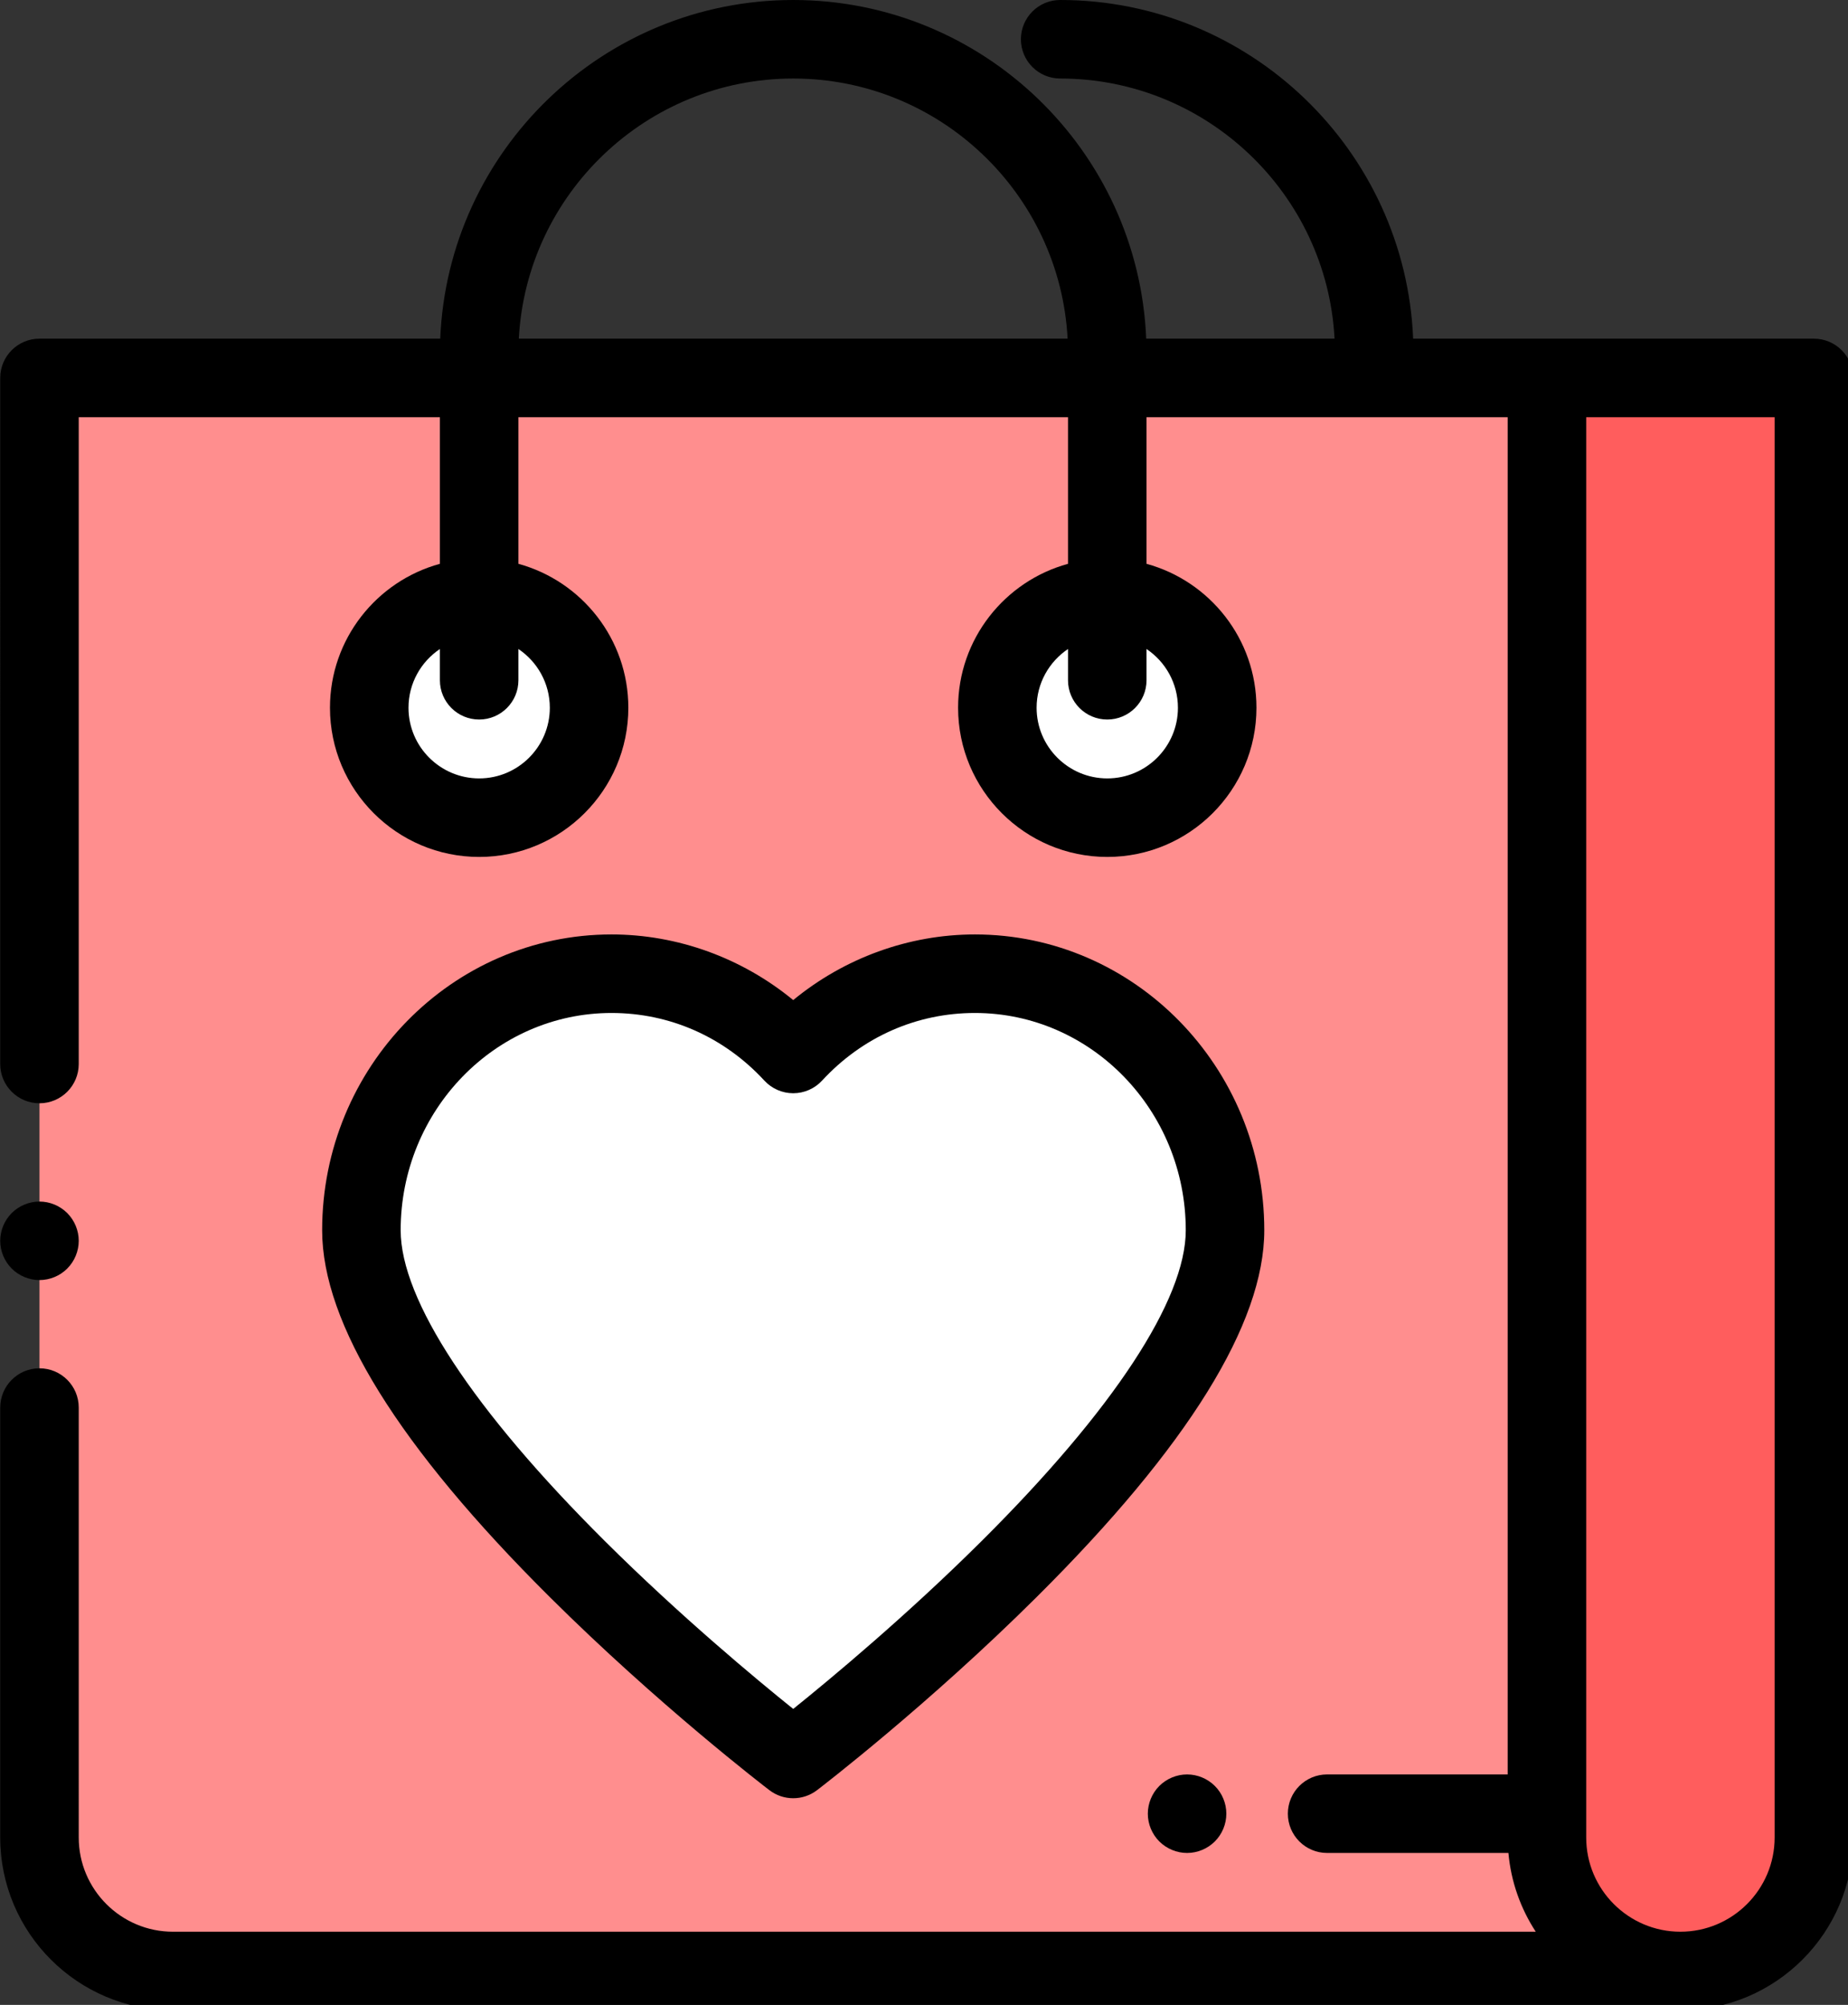
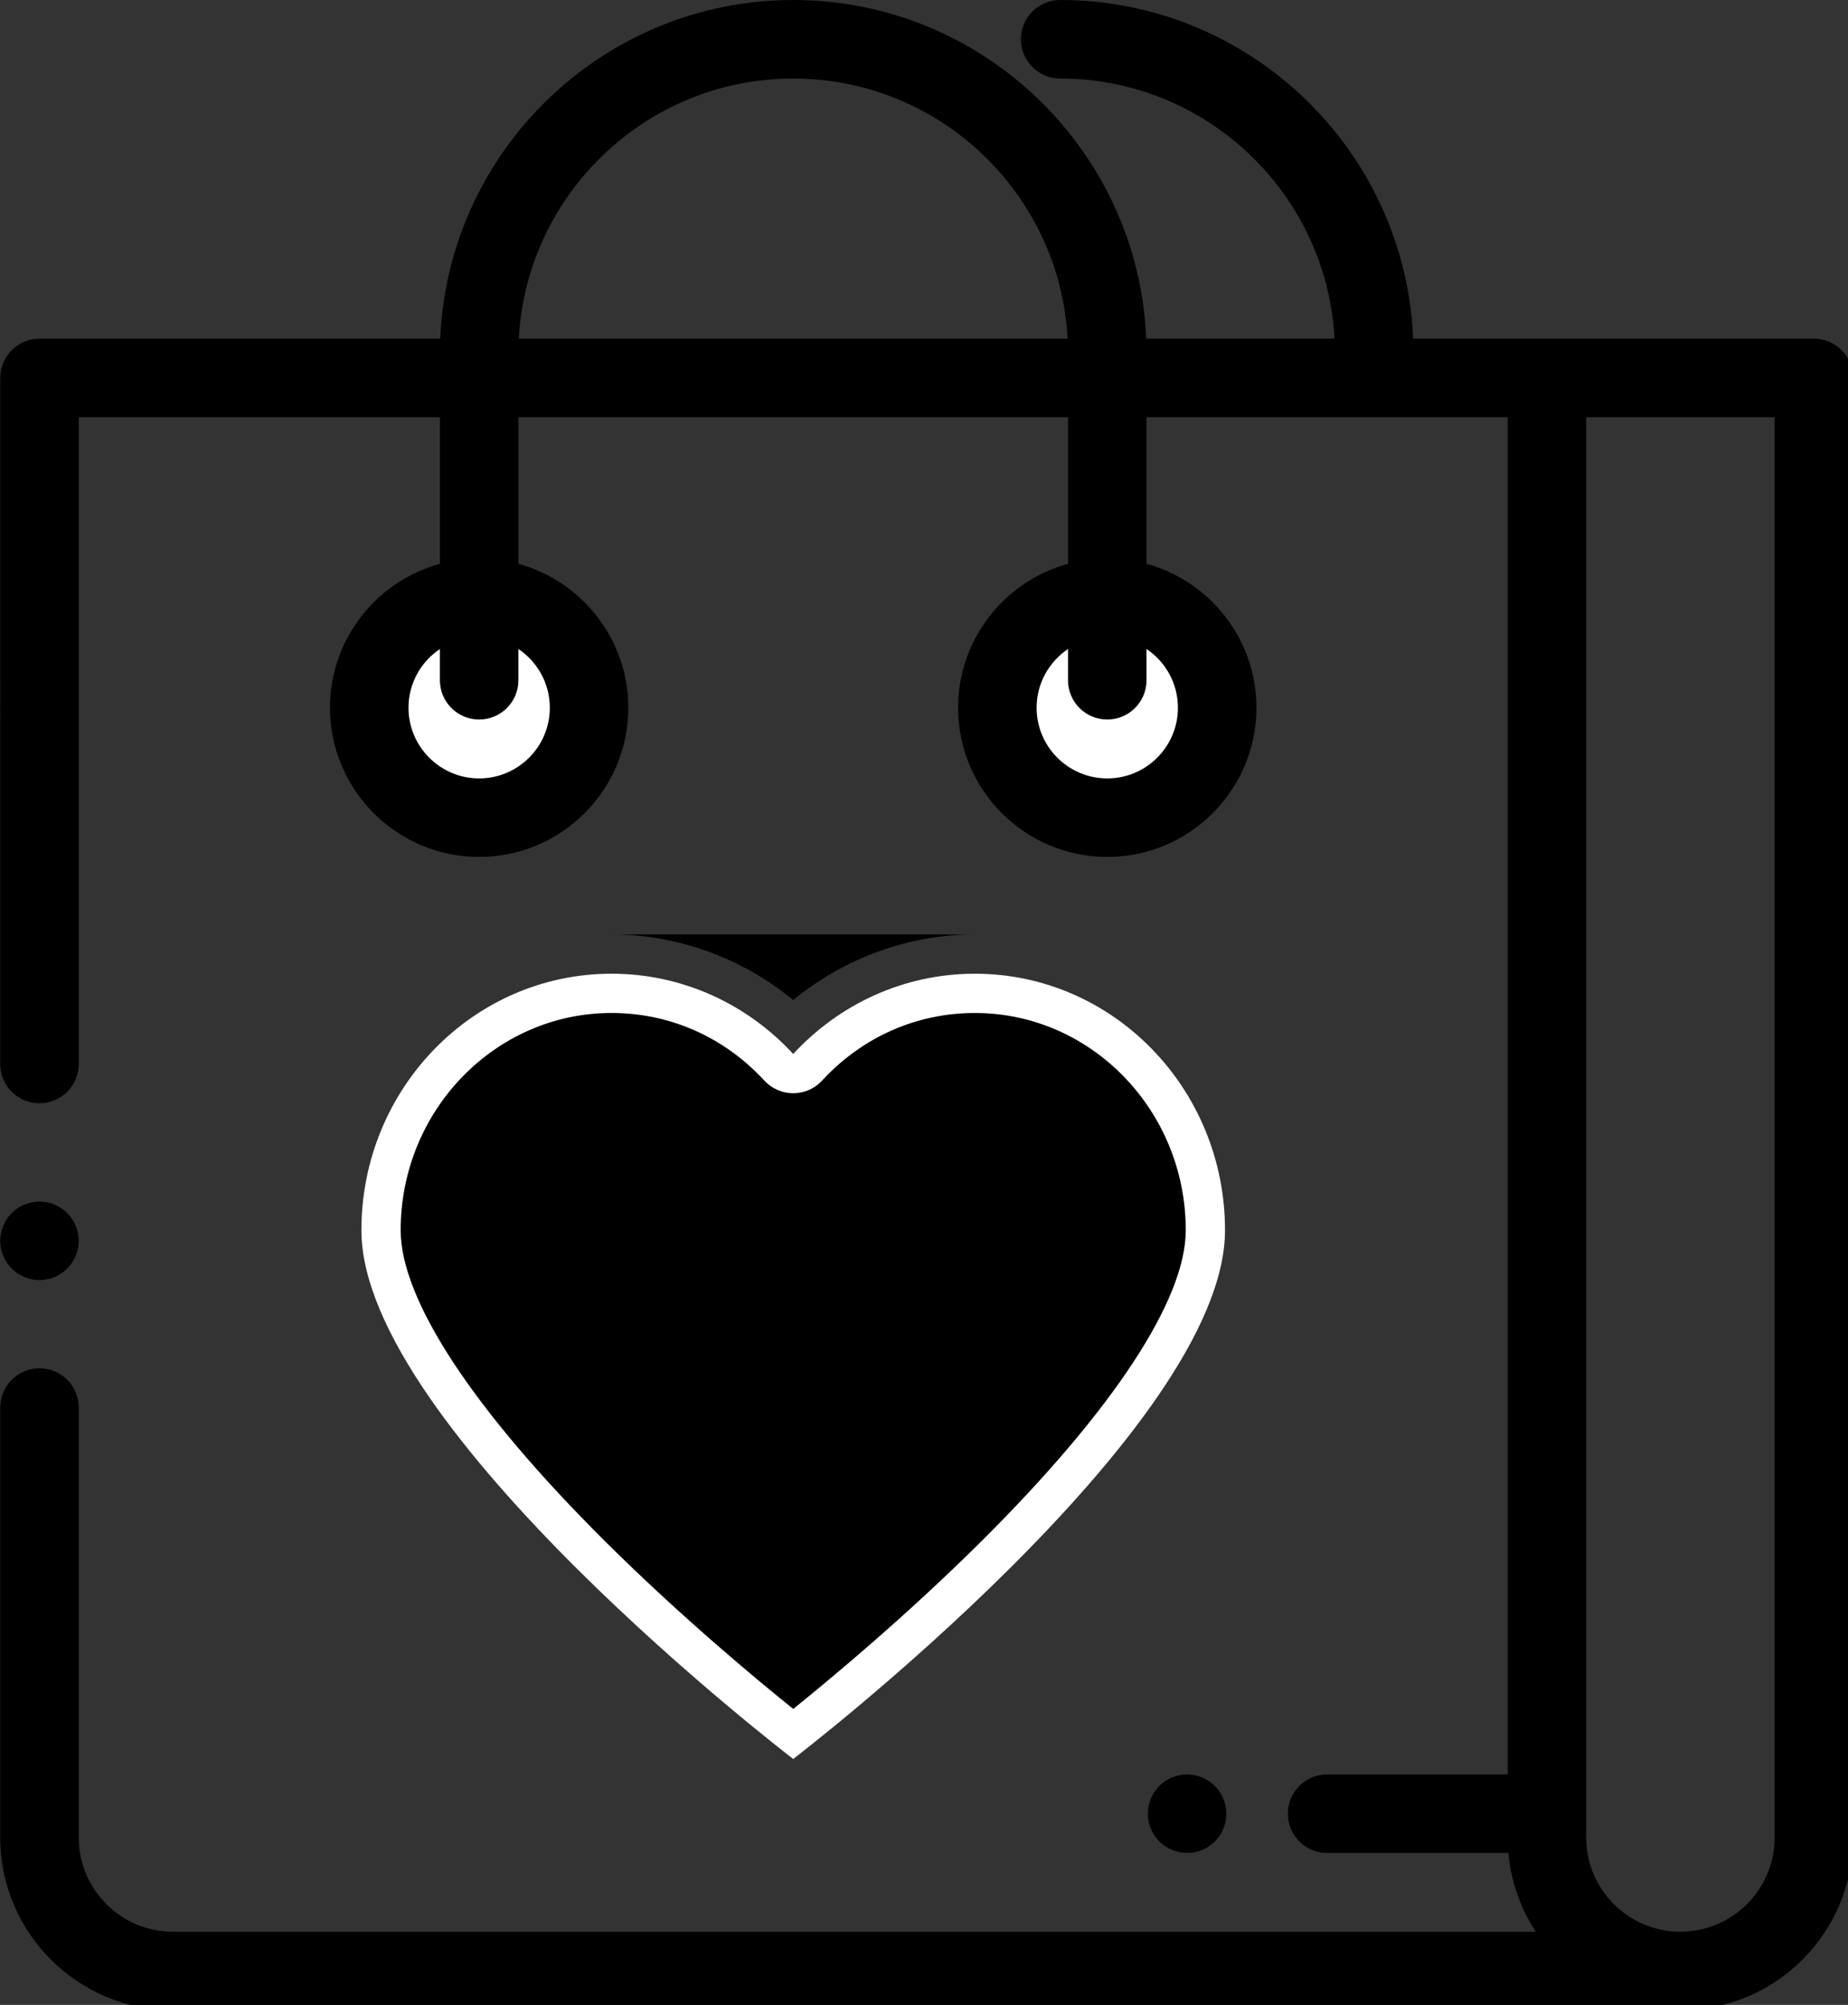
<svg xmlns="http://www.w3.org/2000/svg" height="72" width="66.375" xml:space="preserve" viewBox="0 0 66.375 72" y="0px" x="0px" id="Capa_1" version="1.1">
  <rect x="0" y="0" width="66.375" height="72" fill="#333333" stroke="none" />
  <defs id="defs26093" />
  <g transform="matrix(0.141,0,0,0.141,-2.812,0)" id="g37381">
-     <path style="fill:#ff5d5d" d="m 448,502 0,0 c -18.778,0 -34,-15.222 -34,-34 l 0,-371.743 68,0 0,371.743 c 0,18.778 -15.222,34 -34,34 z" id="path26041" />
-     <path style="fill:#ff8e8e" d="m 448,502 c -18.778,0 -34,-15.222 -34,-34 l 0,-211.24 0,-160.503 -384,0 L 30,468 c 0,18.778 15.222,34 34,34 l 384,0 0,0 0,0 z" id="path26043" />
    <g id="g26045">
      <circle style="fill:#ffffff" cx="142" cy="180.26" r="28" id="circle26047" />
      <circle style="fill:#ffffff" cx="302" cy="180.26" r="28" id="circle26049" />
      <path style="fill:#ffffff" d="m 268.283,248 c -18.23,0 -34.67,7.855 -46.283,20.443 C 210.387,255.855 193.947,248 175.717,248 140.53,248 112.005,277.258 112.005,313.349 112.005,363.904 222,448 222,448 222,448 331.995,363.904 331.995,313.349 331.995,277.258 303.47,248 268.283,248 Z" id="path26051" />
    </g>
    <path d="m 30,326.03 c 2.63,0 5.21,-1.07 7.069,-2.93 1.86,-1.86 2.931,-4.44 2.931,-7.07 0,-2.63 -1.07,-5.21 -2.931,-7.07 -1.859,-1.86 -4.439,-2.93 -7.069,-2.93 -2.63,0 -5.21,1.07 -7.07,2.93 -1.86,1.86 -2.93,4.44 -2.93,7.07 0,2.63 1.069,5.21 2.93,7.07 1.86,1.86 4.44,2.93 7.07,2.93 z" id="path26053" />
-     <path d="M 268.283,238 C 251.425,238 235.027,244 222,254.718 208.973,244 192.575,238 175.717,238 c -40.645,0 -73.712,33.801 -73.712,75.349 0,23.726 19.496,55.141 57.946,93.375 27.643,27.486 54.831,48.346 55.976,49.221 1.792,1.371 3.933,2.056 6.073,2.056 2.14,0 4.281,-0.685 6.073,-2.056 1.145,-0.875 28.333,-21.735 55.976,-49.221 38.45,-38.233 57.946,-69.649 57.946,-93.375 0,-41.548 -33.067,-75.349 -73.712,-75.349 z m 1.805,154.4 c -19.163,19.071 -38.55,35.186 -48.089,42.857 -9.508,-7.644 -28.801,-23.68 -47.945,-42.716 -33.564,-33.375 -52.049,-61.499 -52.049,-79.192 0,-30.52 24.095,-55.349 53.712,-55.349 14.859,0 28.687,6.117 38.934,17.224 1.893,2.052 4.558,3.219 7.35,3.219 2.792,0 5.457,-1.167 7.35,-3.219 C 239.597,264.117 253.424,258 268.283,258 c 29.617,0 53.712,24.83 53.712,55.349 0,17.667 -18.434,45.741 -51.907,79.051 z" id="path26055" />
+     <path d="M 268.283,238 C 251.425,238 235.027,244 222,254.718 208.973,244 192.575,238 175.717,238 z m 1.805,154.4 c -19.163,19.071 -38.55,35.186 -48.089,42.857 -9.508,-7.644 -28.801,-23.68 -47.945,-42.716 -33.564,-33.375 -52.049,-61.499 -52.049,-79.192 0,-30.52 24.095,-55.349 53.712,-55.349 14.859,0 28.687,6.117 38.934,17.224 1.893,2.052 4.558,3.219 7.35,3.219 2.792,0 5.457,-1.167 7.35,-3.219 C 239.597,264.117 253.424,258 268.283,258 c 29.617,0 53.712,24.83 53.712,55.349 0,17.667 -18.434,45.741 -51.907,79.051 z" id="path26055" />
    <path d="m 482,86.257 -68,0 -34.084,0 C 377.946,38.36 338.372,0 290,0 c -5.522,0 -10,4.477 -10,10 0,5.523 4.478,10 10,10 37.342,0 67.946,29.393 69.897,66.257 l -47.981,0 C 309.946,38.36 270.372,0 222,0 173.628,0 134.054,38.36 132.084,86.257 L 30,86.257 c -5.522,0 -10,4.477 -10,10 L 20,271 c 0,5.523 4.478,10 10,10 5.522,0 10,-4.477 10,-10 l 0,-164.743 92,0 0,37.345 c -16.116,4.402 -28,19.163 -28,36.655 0,20.953 17.047,38 38,38 20.953,0 38,-17.047 38,-38 0,-17.492 -11.884,-32.253 -28,-36.655 l 0,-37.345 140,0 0,37.345 c -16.116,4.402 -28,19.163 -28,36.655 0,20.953 17.047,38 38,38 20.953,0 38,-17.047 38,-38 0,-17.492 -11.884,-32.253 -28,-36.655 l 0,-37.345 92,0 0,150.503 0,195.178 -46,0 c -5.522,0 -10,4.477 -10,10 0,5.523 4.478,10 10,10 l 46.186,0 c 0.655,7.355 3.127,14.191 6.965,20.063 l -347.151,0 c -13.233,0 -24,-10.767 -24,-24 L 40,358.5 c 0,-5.523 -4.478,-10 -10,-10 -5.522,0 -10,4.477 -10,10 L 20,468 c 0,24.262 19.738,44 44,44 l 384,0 c 24.262,0 44,-19.738 44,-44 l 0,-371.743 c 0,-5.523 -4.478,-10 -10,-10 z m -322,94 c 0,9.925 -8.075,18 -18,18 -9.925,0 -18,-8.075 -18,-18 0,-6.227 3.18,-11.723 8,-14.956 l 0,7.956 c 0,5.523 4.478,10 10,10 5.522,0 10,-4.477 10,-10 l 0,-7.956 c 4.82,3.233 8,8.729 8,14.956 z m 160,0 c 0,9.925 -8.075,18 -18,18 -9.925,0 -18,-8.075 -18,-18 0,-6.227 3.18,-11.723 8,-14.956 l 0,7.956 c 0,5.523 4.478,10 10,10 5.522,0 10,-4.477 10,-10 l 0,-7.956 c 4.82,3.233 8,8.729 8,14.956 z M 222,20 c 37.342,0 67.946,29.393 69.897,66.257 l -139.794,0 C 154.054,49.393 184.658,20 222,20 Z m 250,448 c 0,13.234 -10.767,24 -24,24 -13.233,0 -24,-10.766 -24,-24 l 0,-211.24 0,-150.503 48,0 0,361.743 z" id="path26057" />
    <path d="m 315.26,454.87 c -1.86,1.86 -2.93,4.44 -2.93,7.07 0,2.63 1.069,5.21 2.93,7.07 1.87,1.86 4.44,2.93 7.07,2.93 2.63,0 5.21,-1.07 7.069,-2.93 1.87,-1.86 2.931,-4.44 2.931,-7.07 0,-2.64 -1.061,-5.21 -2.931,-7.07 -1.859,-1.86 -4.43,-2.93 -7.069,-2.93 -2.63,0 -5.21,1.07 -7.07,2.93 z" id="path26059" />
  </g>
  <g transform="translate(-20,-440)" id="g26061">
</g>
  <g transform="translate(-20,-440)" id="g26063">
</g>
  <g transform="translate(-20,-440)" id="g26065">
</g>
  <g transform="translate(-20,-440)" id="g26067">
</g>
  <g transform="translate(-20,-440)" id="g26069">
</g>
  <g transform="translate(-20,-440)" id="g26071">
</g>
  <g transform="translate(-20,-440)" id="g26073">
</g>
  <g transform="translate(-20,-440)" id="g26075">
</g>
  <g transform="translate(-20,-440)" id="g26077">
</g>
  <g transform="translate(-20,-440)" id="g26079">
</g>
  <g transform="translate(-20,-440)" id="g26081">
</g>
  <g transform="translate(-20,-440)" id="g26083">
</g>
  <g transform="translate(-20,-440)" id="g26085">
</g>
  <g transform="translate(-20,-440)" id="g26087">
</g>
  <g transform="translate(-20,-440)" id="g26089">
</g>
</svg>